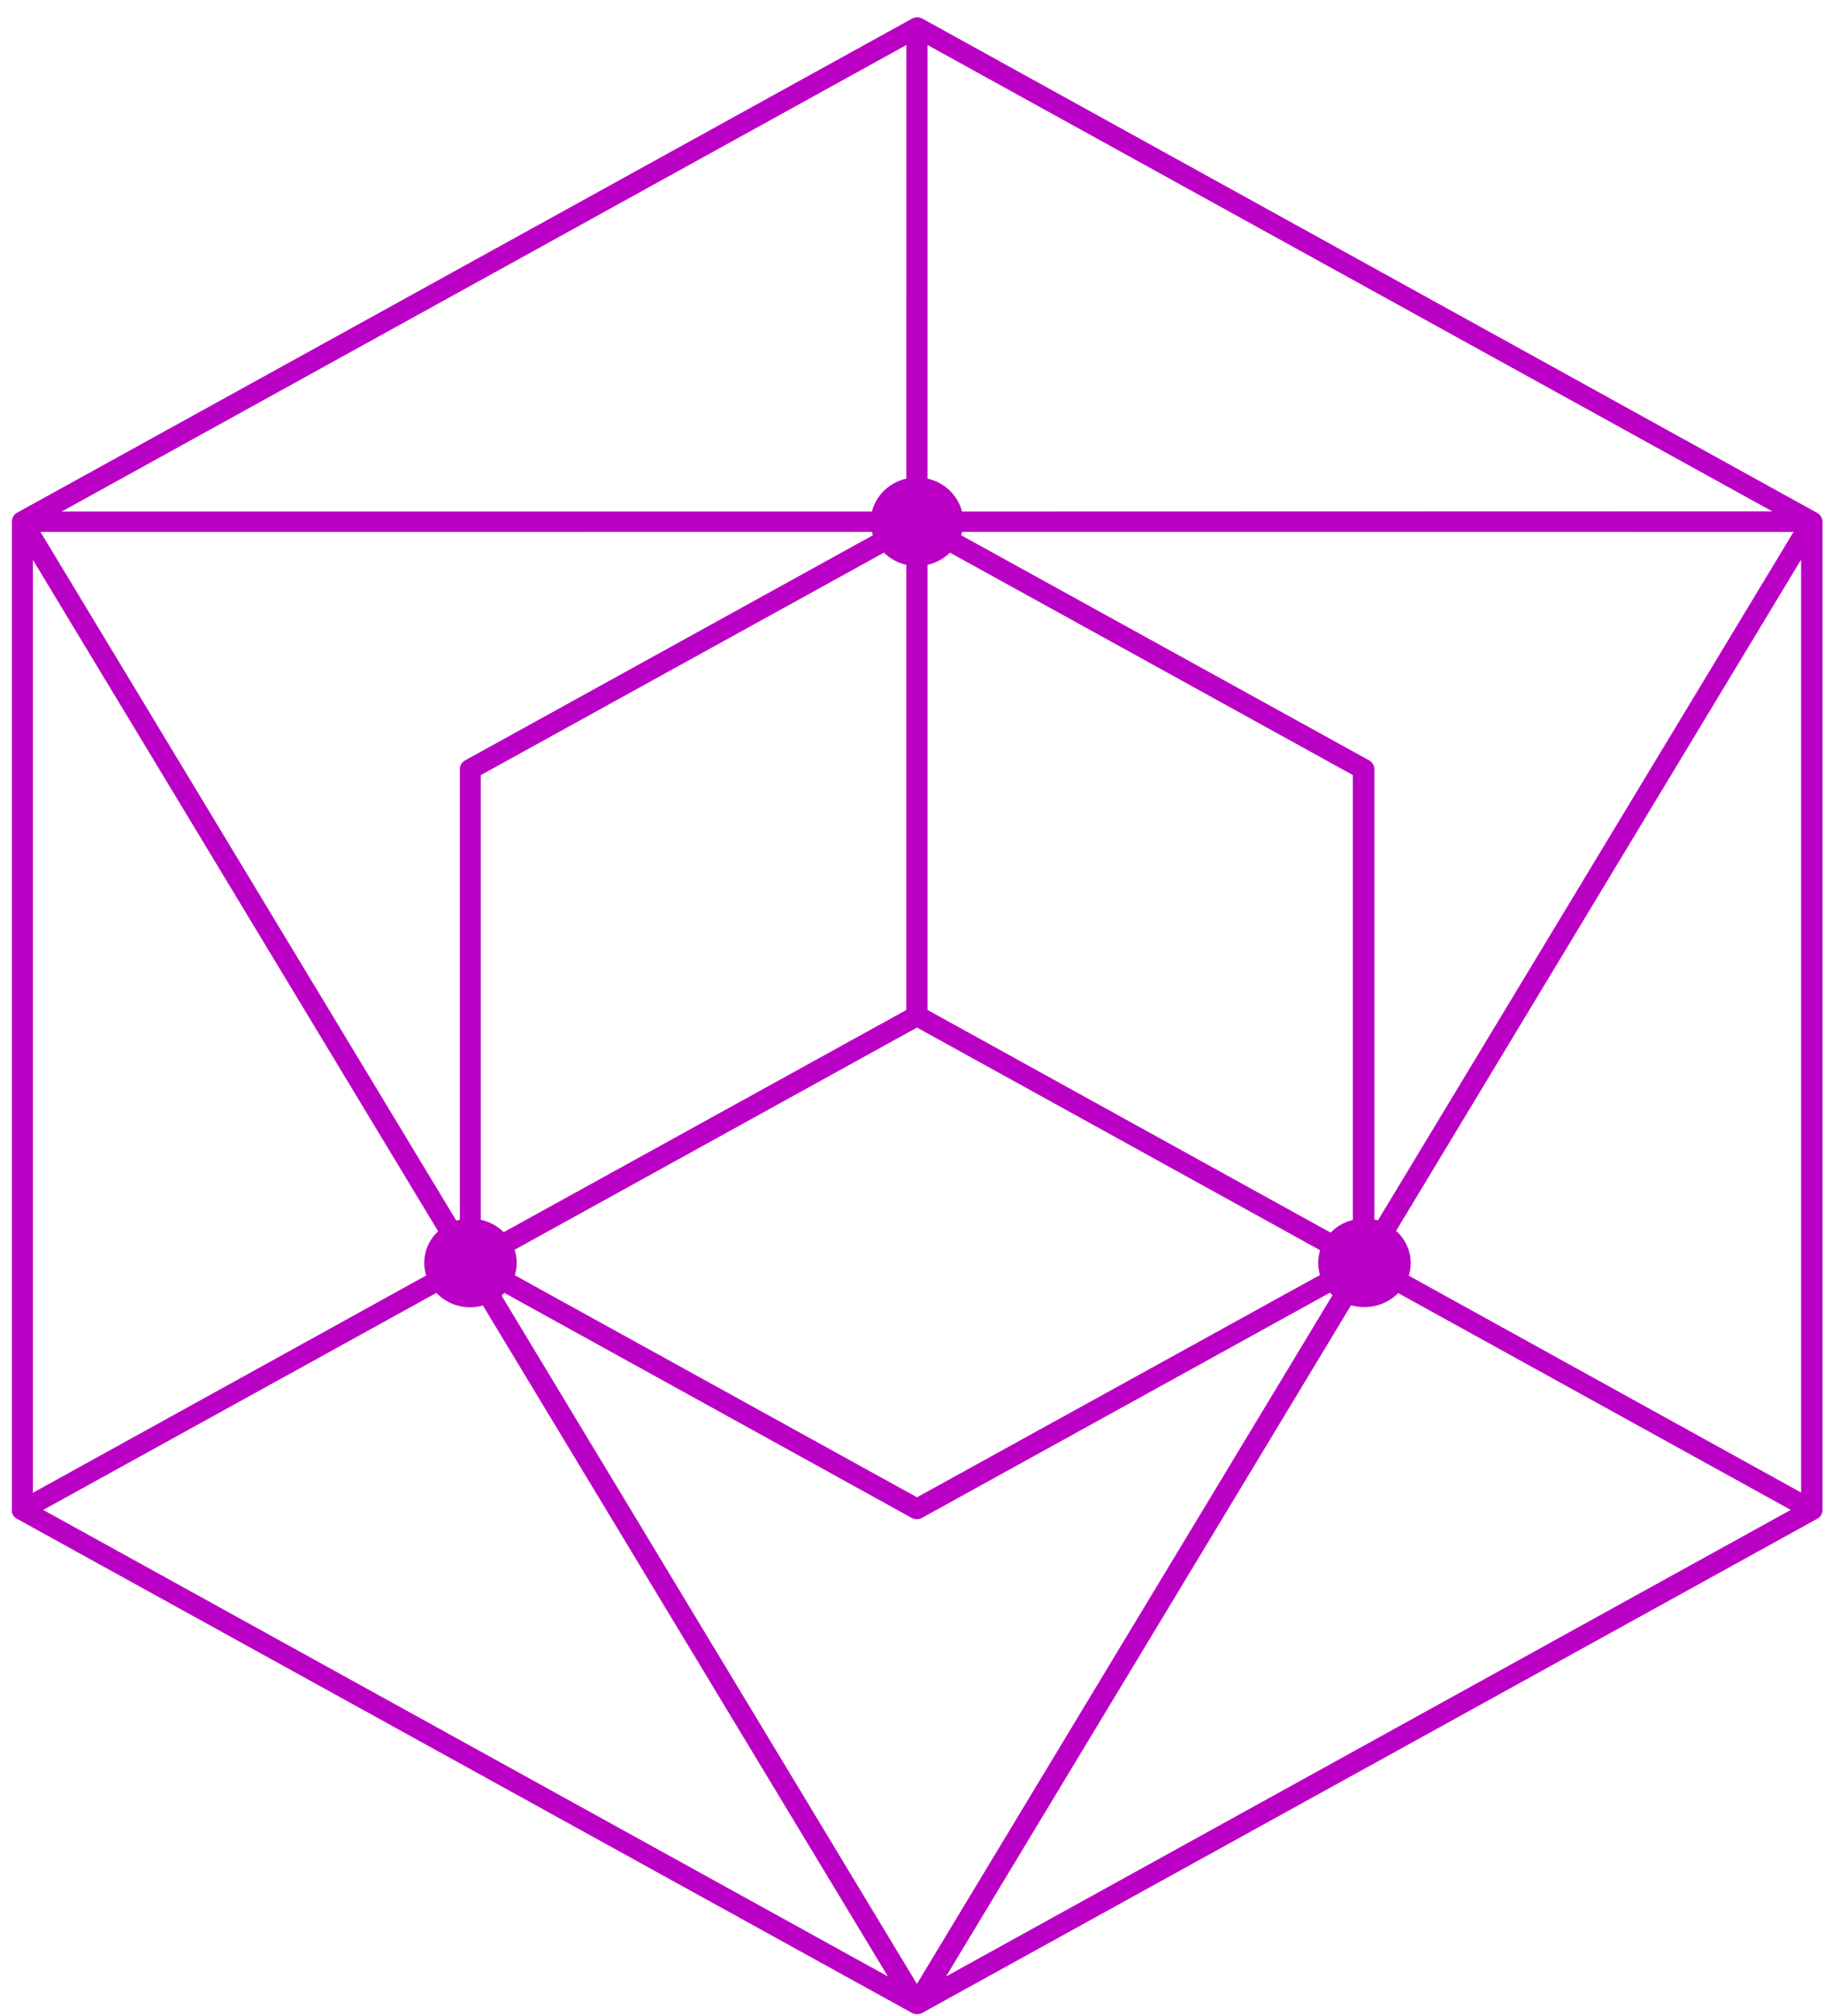
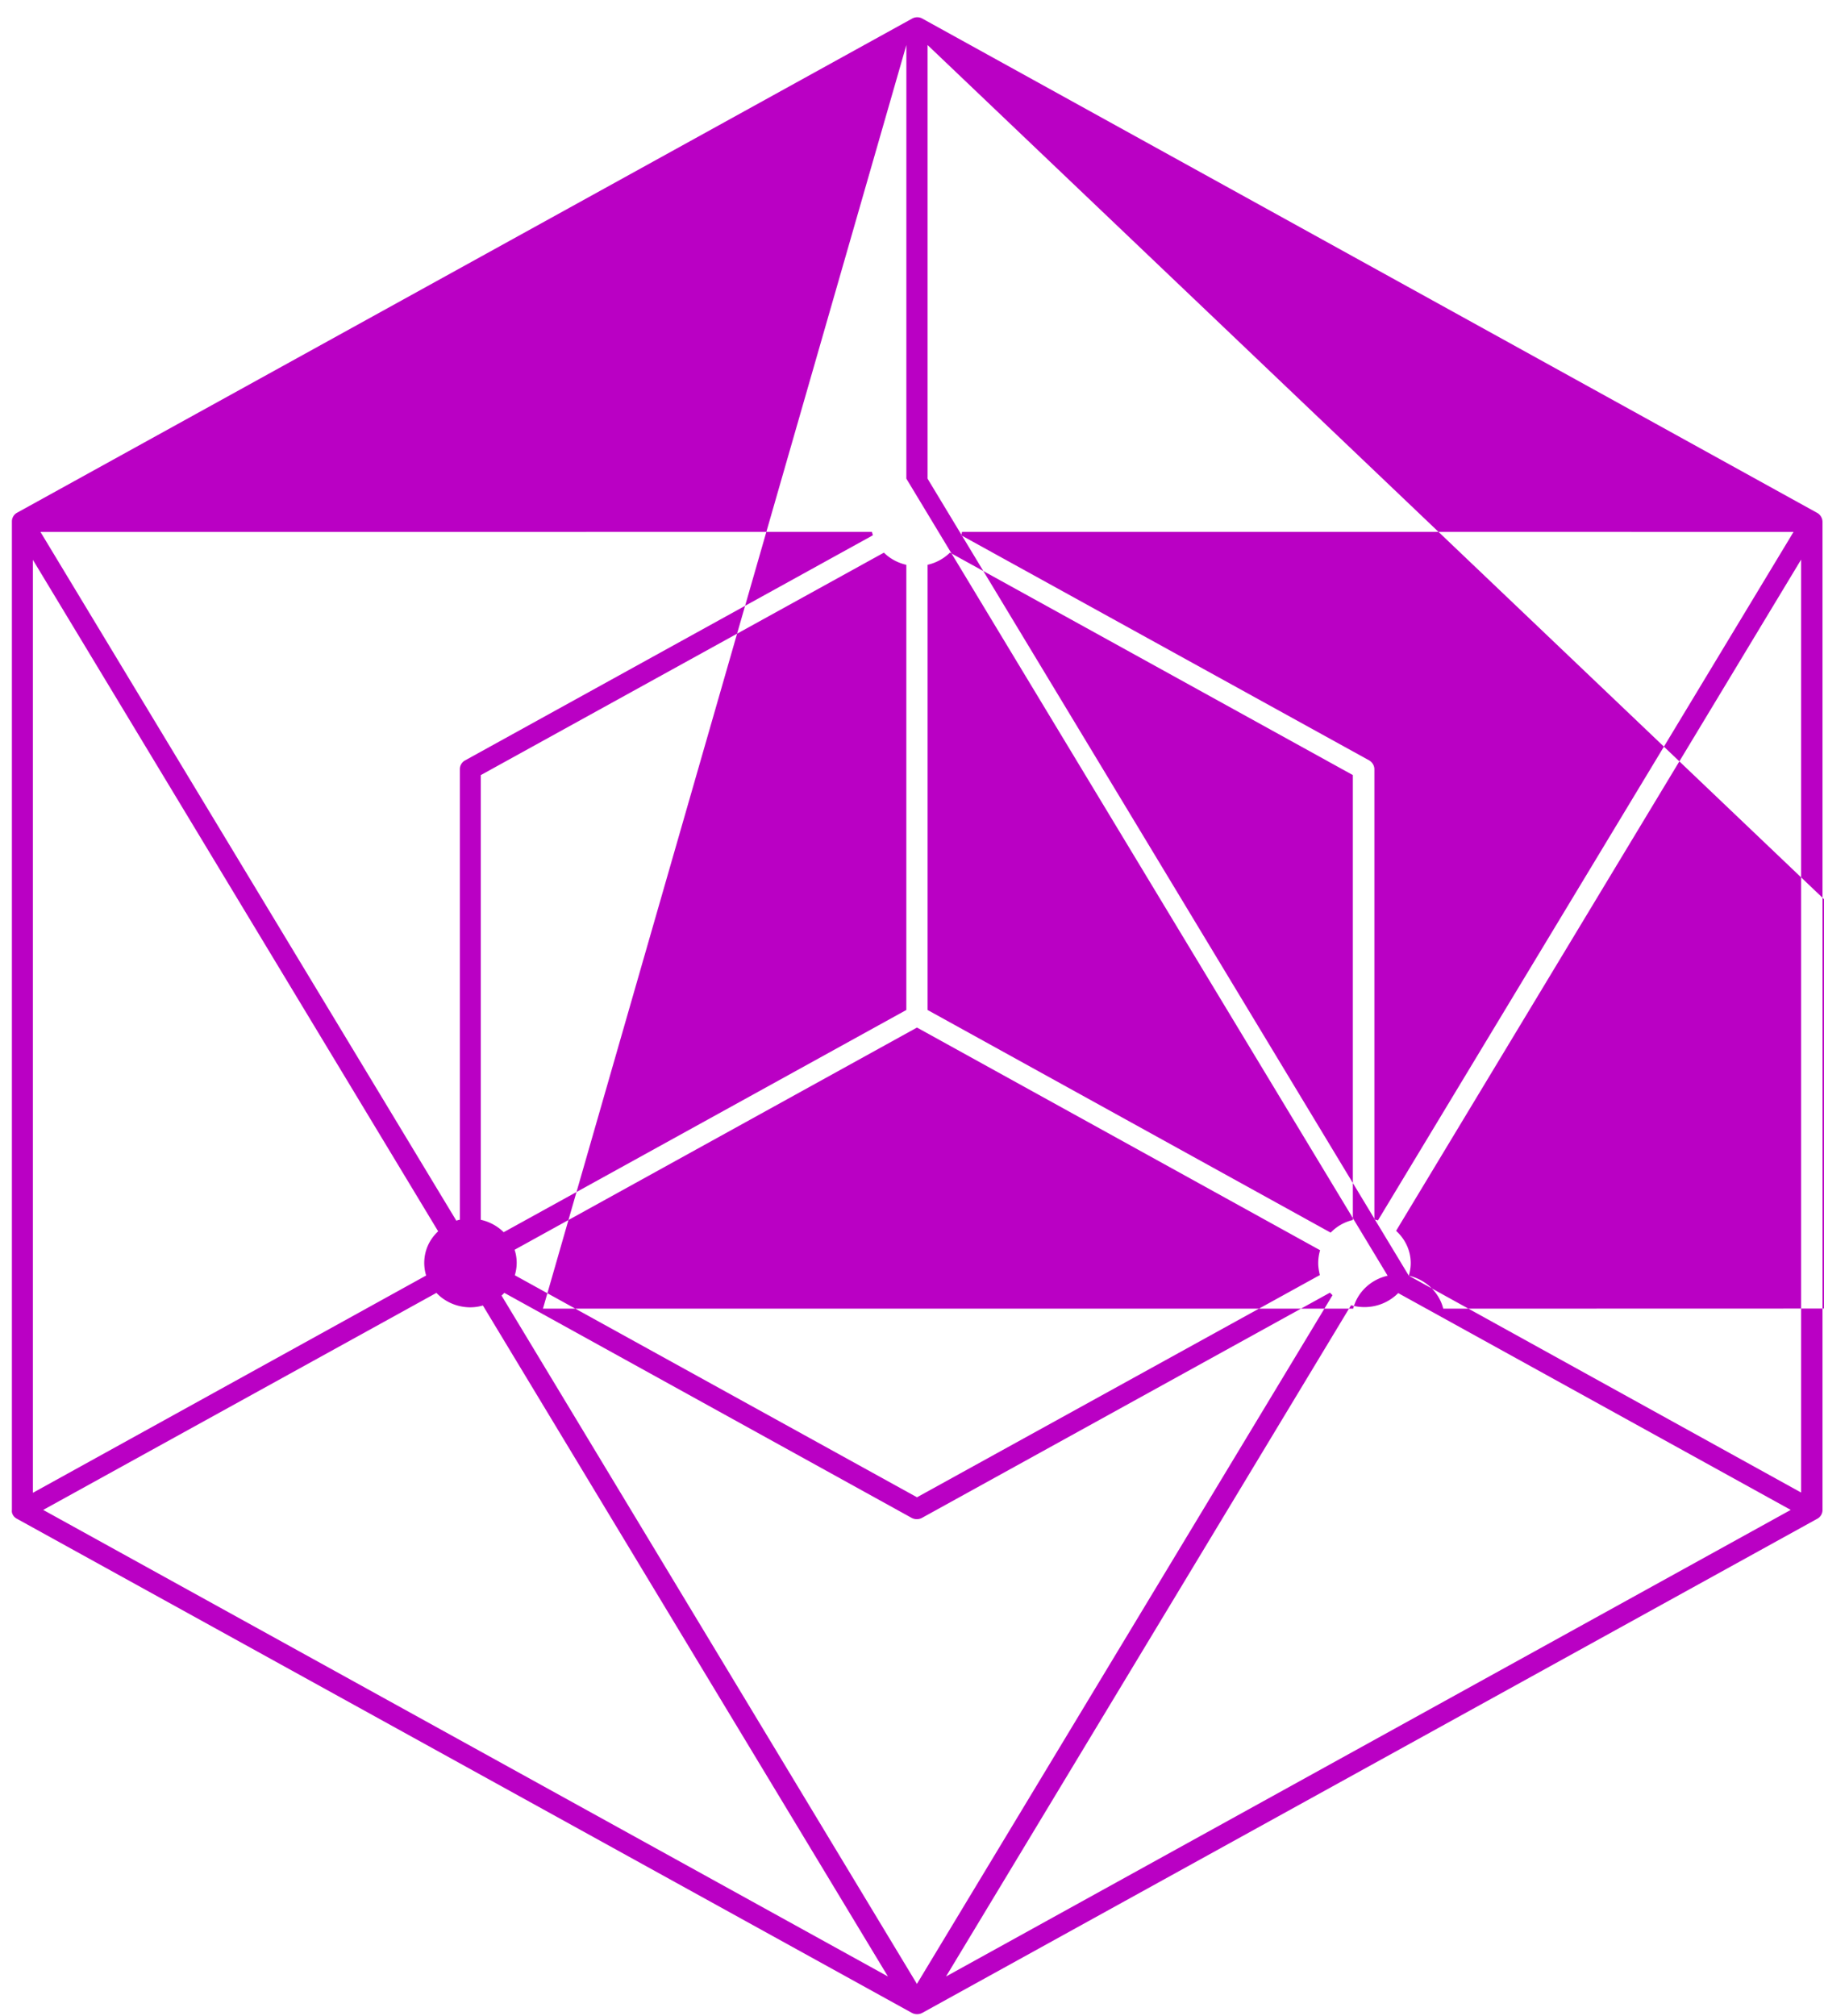
<svg xmlns="http://www.w3.org/2000/svg" width="95" height="105" viewBox="0 0 95 105" fill="none">
-   <path fill-rule="evenodd" clip-rule="evenodd" d="m.878 79.096 46.61 25.733c.173.094.381.094.553 0l46.611-25.733a.518.518 0 0 0 .27-.458V27.173a.545.545 0 0 0-.27-.458L48.042.97a.547.547 0 0 0-.54 0L.89 26.702a.518.518 0 0 0-.27.458v51.478c-.026.188.085.364.257.458zM45.414 27.7a.89.89 0 0 0 .024.089.88.88 0 0 1 .025.088L24.221 39.603a.518.518 0 0 0-.27.458v23.464a1.091 1.091 0 0 0-.184.047l-21.66-35.87 43.307-.002zm26.352 35.861 21.648-35.86-43.308-.002a.905.905 0 0 1-.048.176l21.254 11.727c.16.095.27.27.27.459v23.453c.062.012.123.023.184.047zm-44.965 1.528L47.76 53.515l20.995 11.597a2.38 2.38 0 0 0-.098.67c0 .211.037.423.086.623L47.76 77.979 26.813 66.416c.061-.2.098-.422.098-.645 0-.236-.037-.47-.11-.682zm42.505-.893a2.347 2.347 0 0 1 1.155-.658V40.366L49.477 28.781a2.436 2.436 0 0 1-1.167.634V52.6l20.996 11.597zm-22.101-34.78V52.6L26.233 64.174a2.44 2.44 0 0 0-1.192-.646v-23.16l20.996-11.586c.307.306.712.53 1.168.635zm.269 49.632L26.269 67.334v-.002c-.017.015-.033.032-.05.049a.746.746 0 0 1-.098.091l21.635 35.851 21.647-35.871a.617.617 0 0 1-.088-.082 1.492 1.492 0 0 0-.047-.048L48.026 79.048a.575.575 0 0 1-.552 0zM24.5 68.085c.233 0 .442-.035.651-.094l21.095 34.944L2.25 78.637l20.48-11.303c.43.458 1.07.752 1.77.752zm46.566-.011c-.246 0-.479-.036-.7-.095l-21.094 34.957 43.995-24.3-20.444-11.291a2.473 2.473 0 0 1-1.757.729zm2.31-1.634c.062-.211.099-.434.099-.658 0-.658-.295-1.257-.762-1.68l21.094-34.957v48.587L73.377 66.44zM48.31 24.928c.884.2 1.584.87 1.793 1.715l42.202-.011L48.31 2.345v22.583zm-1.103 0c-.885.2-1.585.87-1.794 1.715h-42.2L47.207 2.344l-.001 22.584zM22.096 65.783c0-.657.27-1.233.725-1.656L1.714 29.158v48.587l20.48-11.316a2.28 2.28 0 0 1-.098-.646z" fill="#BA00C4" />
+   <path fill-rule="evenodd" clip-rule="evenodd" d="m.878 79.096 46.61 25.733c.173.094.381.094.553 0l46.611-25.733a.518.518 0 0 0 .27-.458V27.173a.545.545 0 0 0-.27-.458L48.042.97a.547.547 0 0 0-.54 0L.89 26.702a.518.518 0 0 0-.27.458v51.478c-.026.188.085.364.257.458zM45.414 27.7a.89.89 0 0 0 .024.089.88.88 0 0 1 .025.088L24.221 39.603a.518.518 0 0 0-.27.458v23.464a1.091 1.091 0 0 0-.184.047l-21.66-35.87 43.307-.002zm26.352 35.861 21.648-35.86-43.308-.002a.905.905 0 0 1-.048.176l21.254 11.727c.16.095.27.27.27.459v23.453c.062.012.123.023.184.047zm-44.965 1.528L47.76 53.515l20.995 11.597a2.38 2.38 0 0 0-.098.67c0 .211.037.423.086.623L47.76 77.979 26.813 66.416c.061-.2.098-.422.098-.645 0-.236-.037-.47-.11-.682zm42.505-.893a2.347 2.347 0 0 1 1.155-.658V40.366L49.477 28.781a2.436 2.436 0 0 1-1.167.634V52.6l20.996 11.597zm-22.101-34.78V52.6L26.233 64.174a2.44 2.44 0 0 0-1.192-.646v-23.16l20.996-11.586c.307.306.712.53 1.168.635zm.269 49.632L26.269 67.334v-.002c-.017.015-.033.032-.05.049a.746.746 0 0 1-.098.091l21.635 35.851 21.647-35.871a.617.617 0 0 1-.088-.082 1.492 1.492 0 0 0-.047-.048L48.026 79.048a.575.575 0 0 1-.552 0zM24.5 68.085c.233 0 .442-.035.651-.094l21.095 34.944L2.25 78.637l20.48-11.303c.43.458 1.07.752 1.77.752zm46.566-.011c-.246 0-.479-.036-.7-.095l-21.094 34.957 43.995-24.3-20.444-11.291a2.473 2.473 0 0 1-1.757.729zm2.31-1.634c.062-.211.099-.434.099-.658 0-.658-.295-1.257-.762-1.68l21.094-34.957v48.587L73.377 66.44zc.884.2 1.584.87 1.793 1.715l42.202-.011L48.31 2.345v22.583zm-1.103 0c-.885.2-1.585.87-1.794 1.715h-42.2L47.207 2.344l-.001 22.584zM22.096 65.783c0-.657.27-1.233.725-1.656L1.714 29.158v48.587l20.48-11.316a2.28 2.28 0 0 1-.098-.646z" fill="#BA00C4" />
</svg>